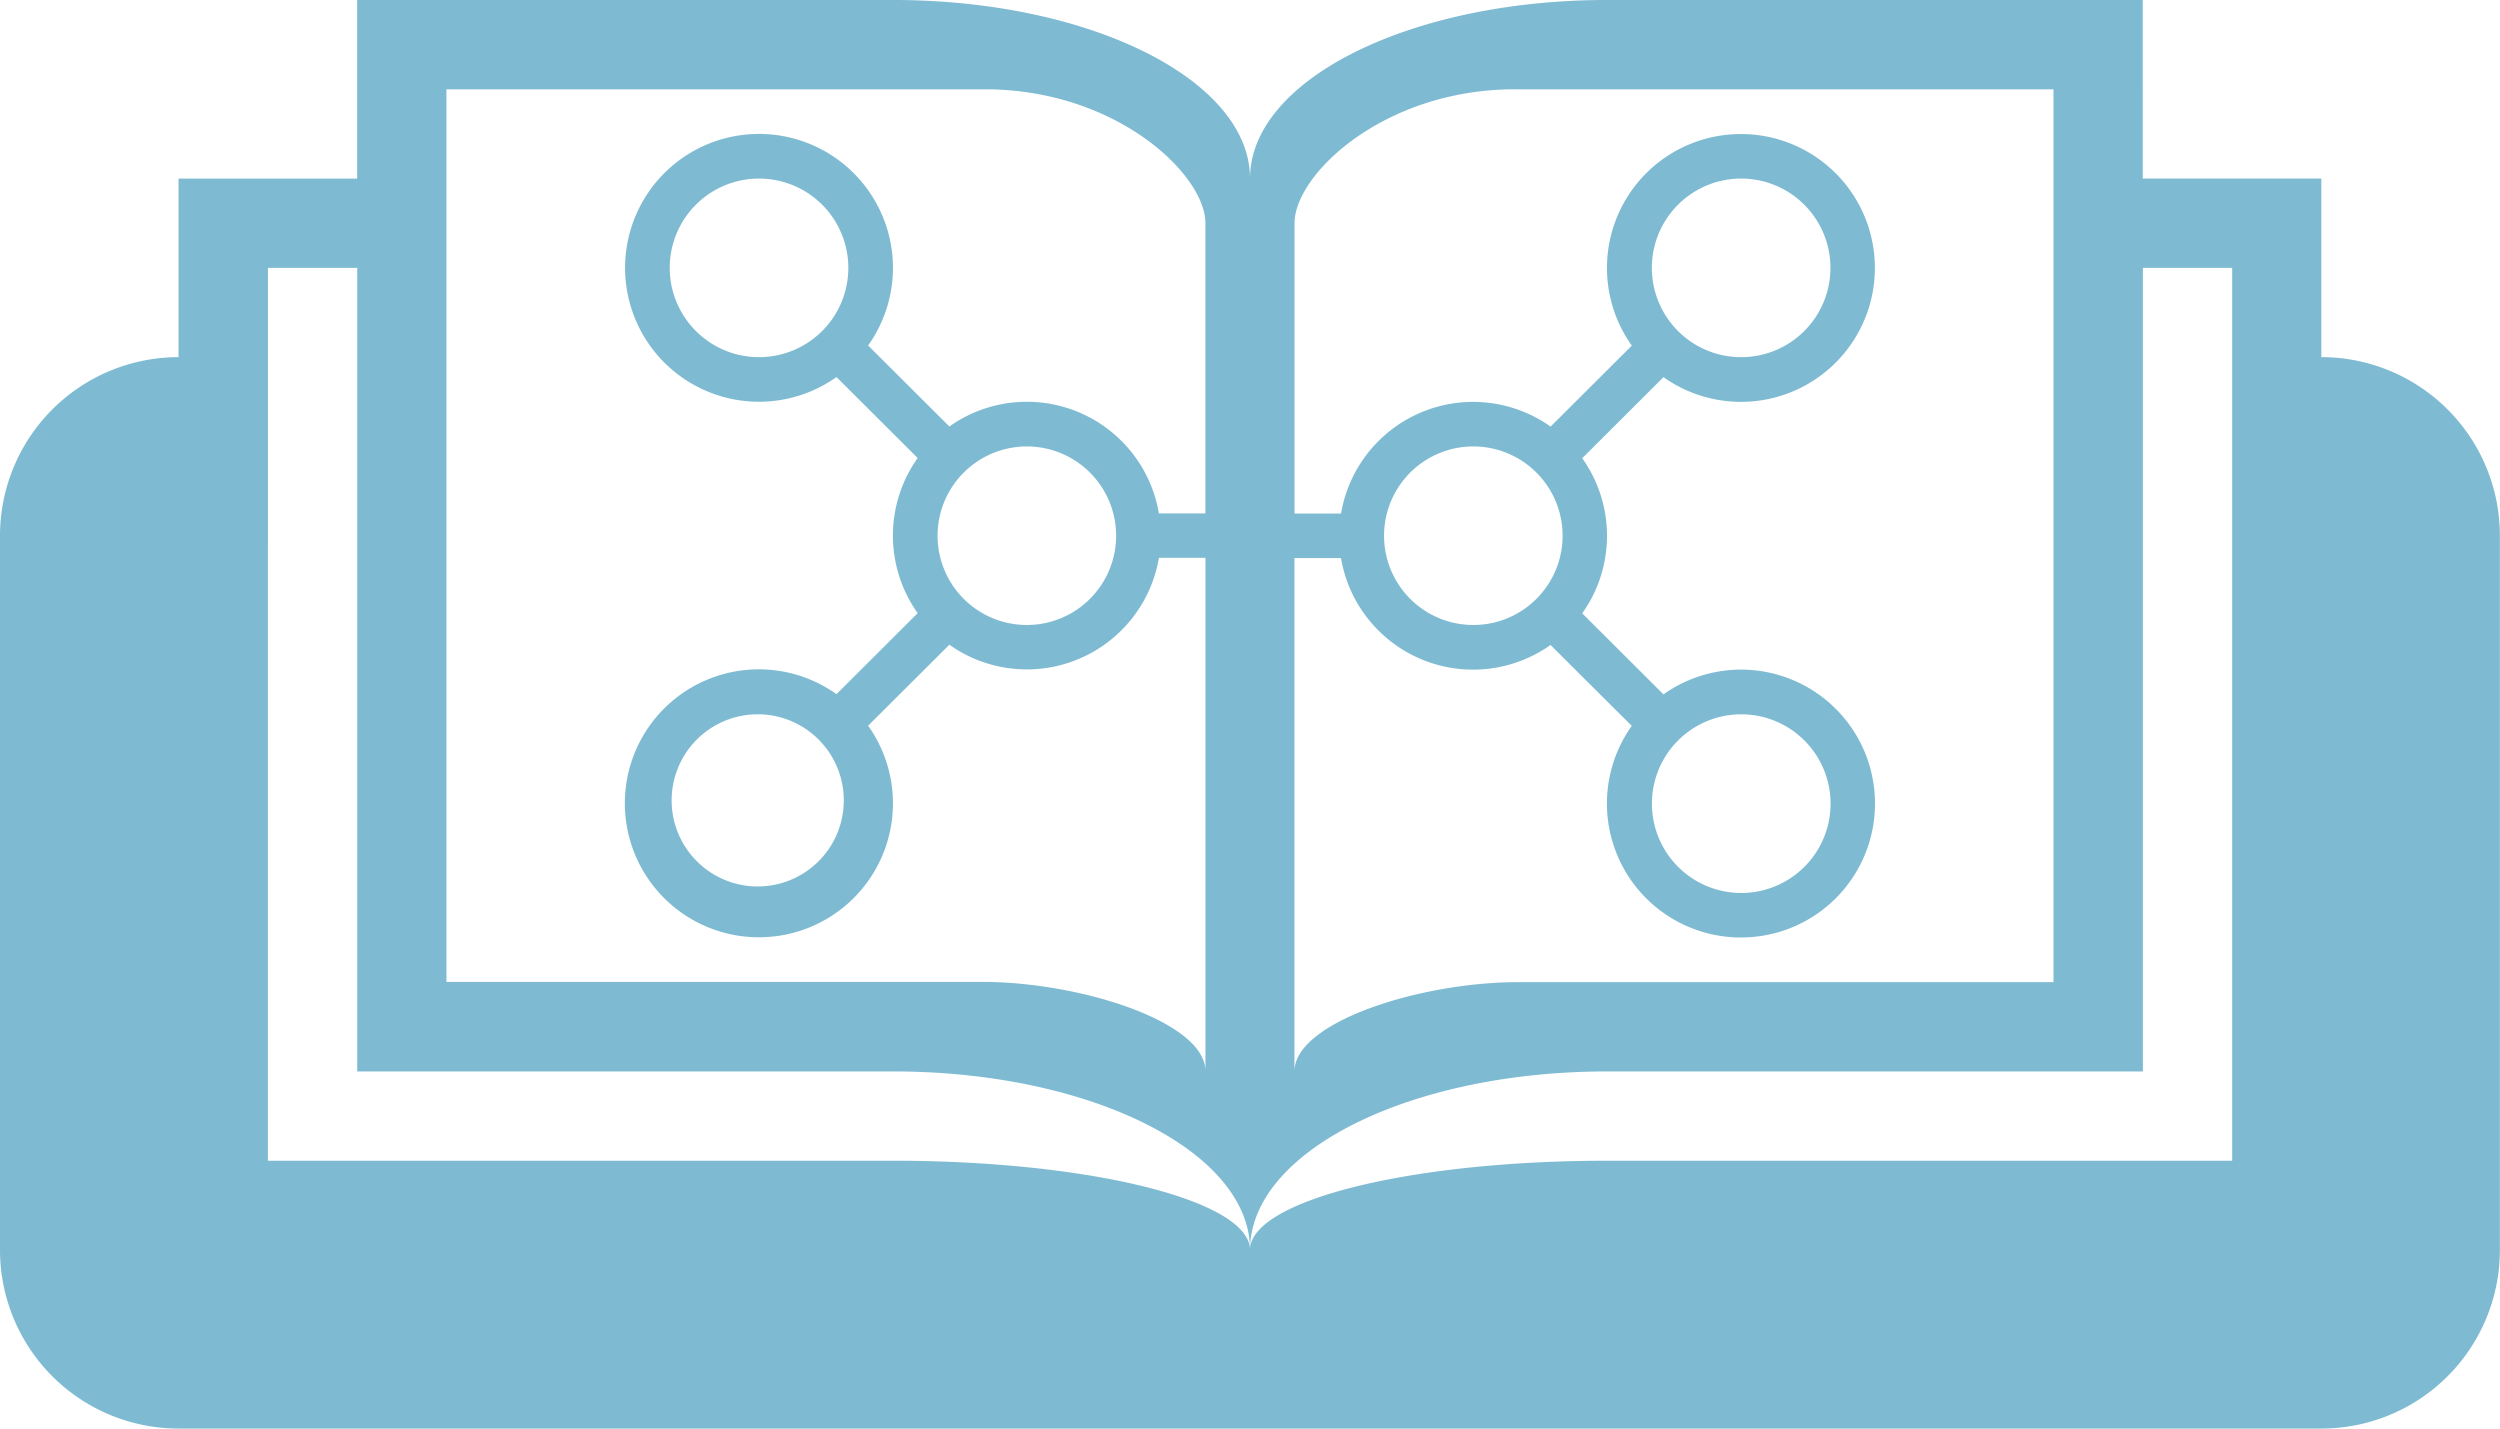
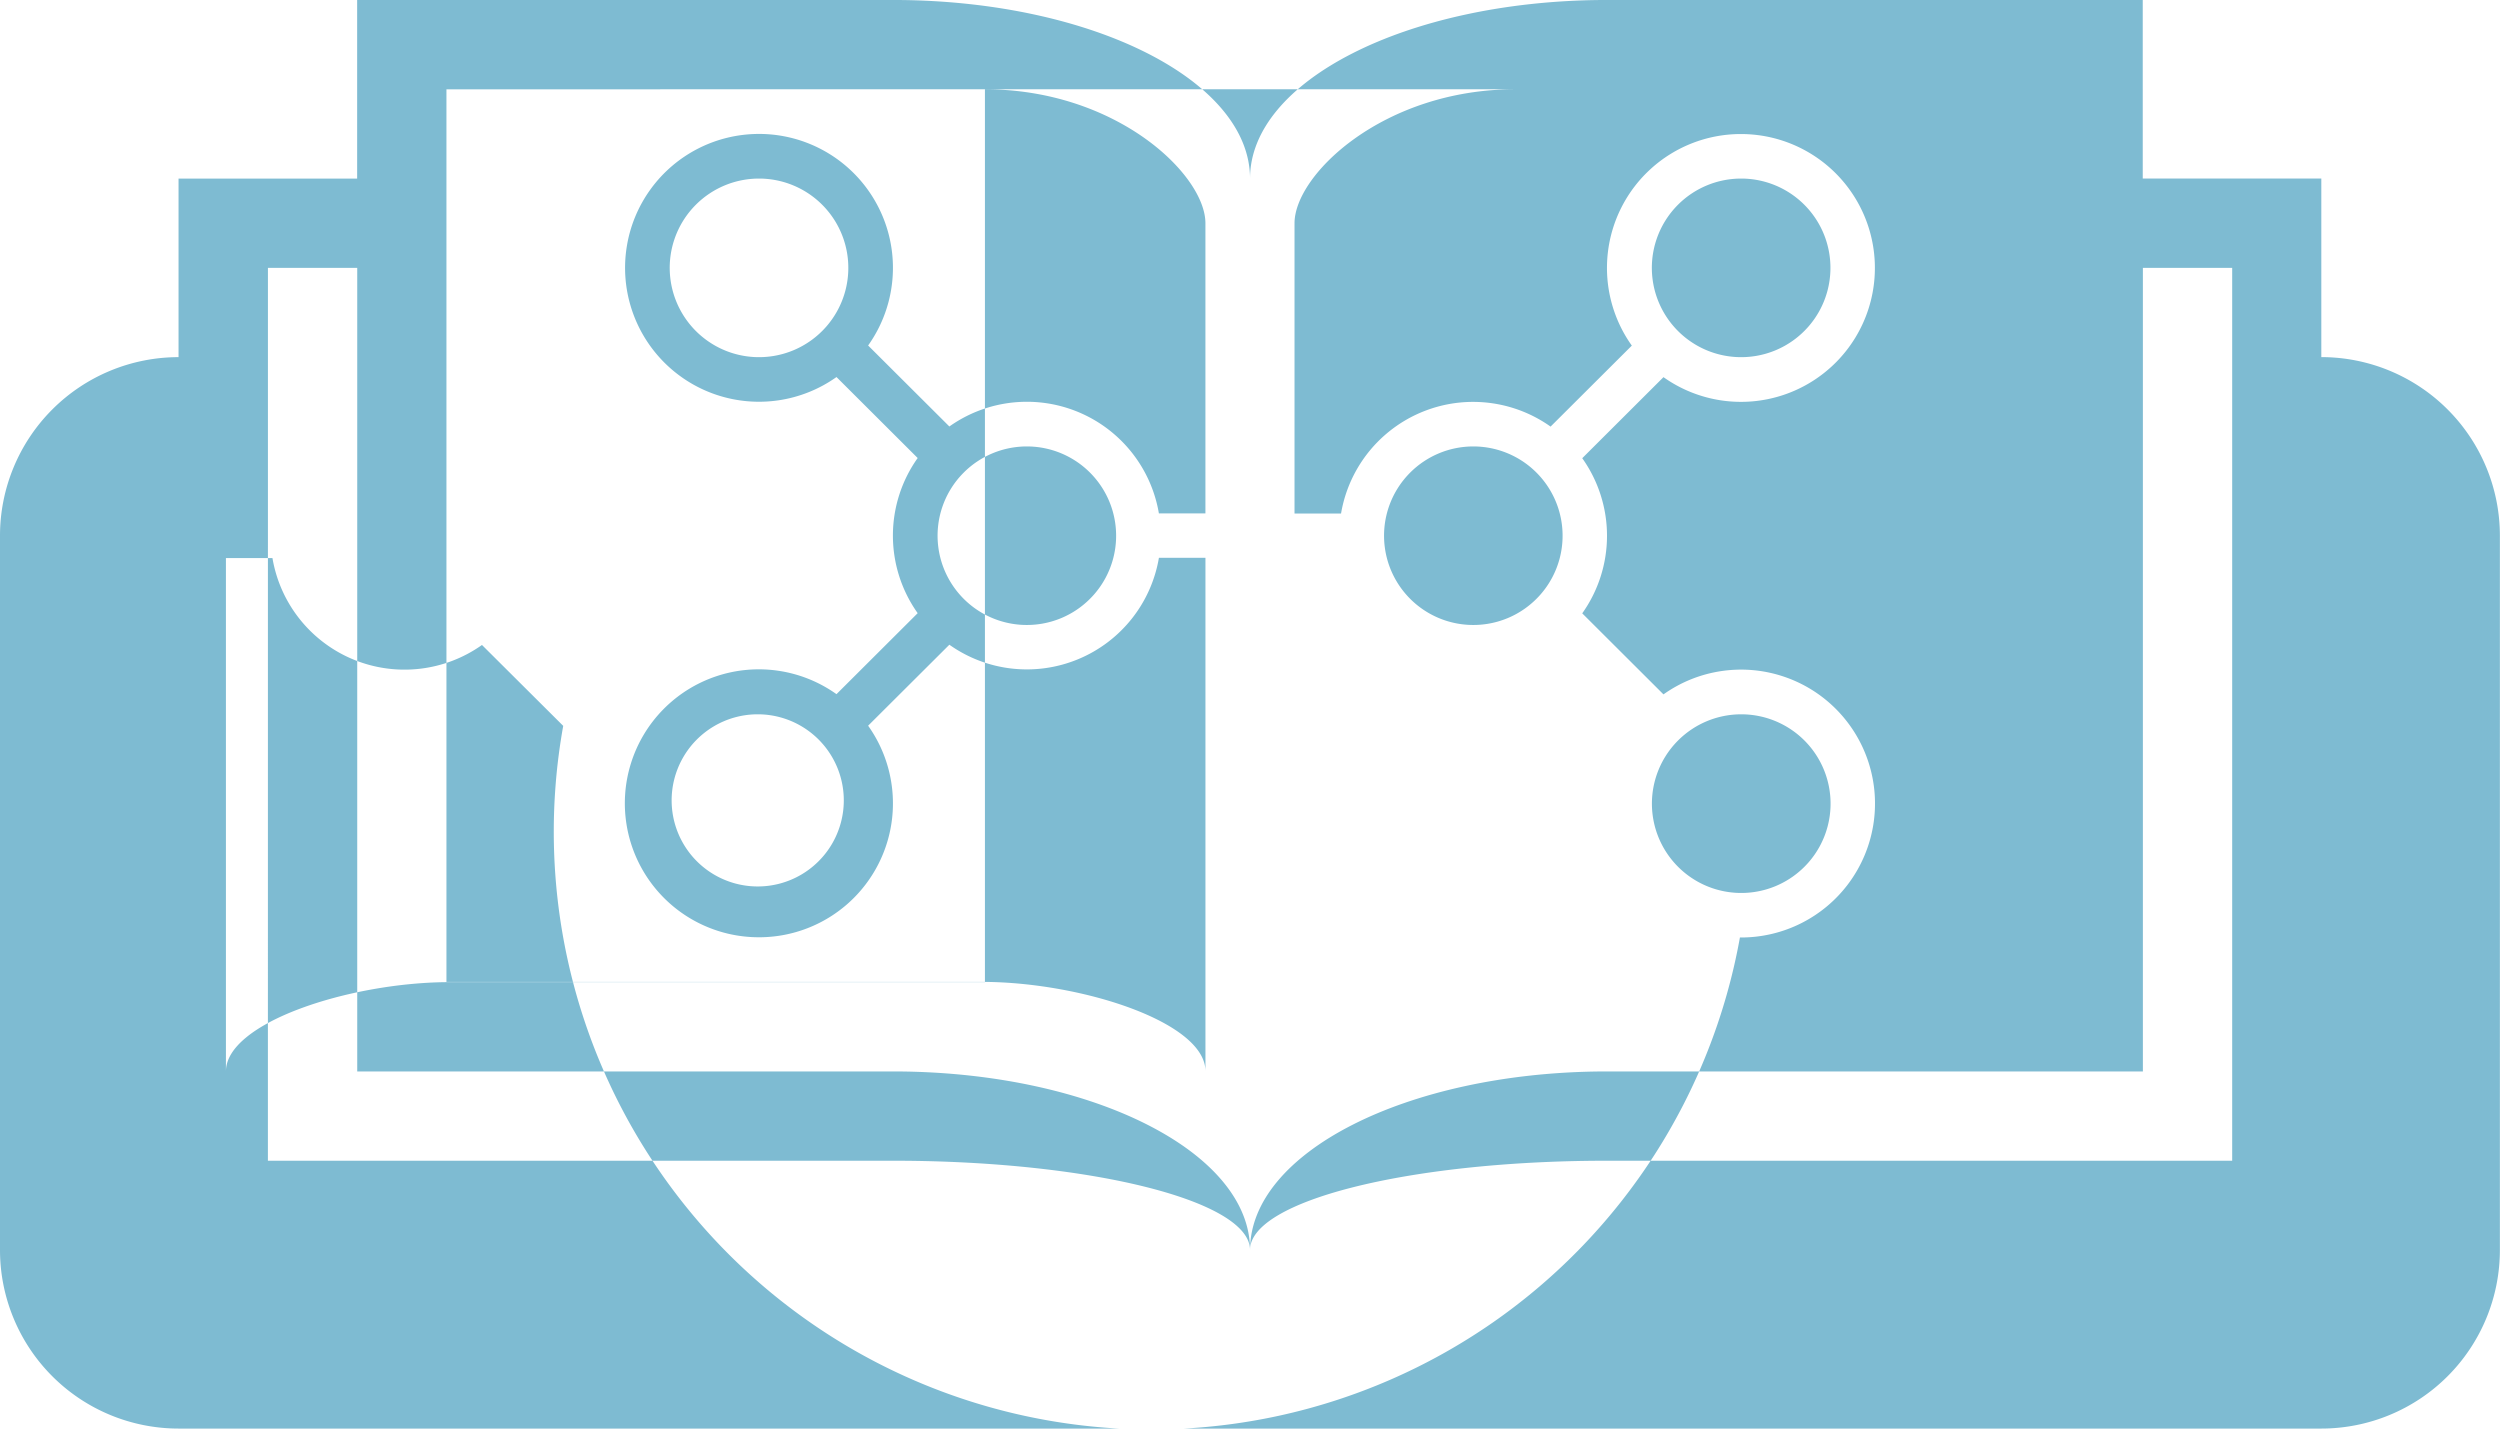
<svg xmlns="http://www.w3.org/2000/svg" width="88.438" height="50.536" viewBox="0 0 88.438 50.536">
-   <path id="noun-education-technology-4657805" d="M108.084,134.55v6.317h-6.318v6.317A6.318,6.318,0,0,0,95.45,153.5v25.269a6.318,6.318,0,0,0,6.317,6.317h75.8a6.318,6.318,0,0,0,6.317-6.317V153.5a6.318,6.318,0,0,0-6.317-6.317v-6.317h-6.317V134.55H152.106c-6.9.054-12.438,2.866-12.436,6.317,0-3.451-5.537-6.263-12.436-6.317H108.084Zm3.159,3.159h19.049c4.639,0,7.8,3.012,7.8,4.738v10.265h-1.646a4.737,4.737,0,0,0-4.636-3.949h-.035a4.736,4.736,0,0,0-2.741.874l-2.874-2.865a4.737,4.737,0,0,0-3.825-7.484H122.3a4.737,4.737,0,1,0,2.741,8.6l2.872,2.865a4.735,4.735,0,0,0,0,5.488l-2.872,2.865a4.739,4.739,0,1,0-2.741,8.6h.035a4.737,4.737,0,0,0,3.825-7.484l2.874-2.865a4.738,4.738,0,0,0,7.413-3.075h1.646v18.162c0-1.726-4.347-3.132-7.8-3.159h-19.05Zm37.8,0h19.049v31.585h-19.05c-3.45.03-7.8,1.433-7.8,3.159V154.291h1.646a4.738,4.738,0,0,0,7.412,3.075l2.874,2.862h0A4.738,4.738,0,0,0,157,167.714h.035a4.738,4.738,0,1,0-2.739-8.6l-2.874-2.867a4.735,4.735,0,0,0,0-5.488l2.874-2.867h0a4.737,4.737,0,1,0,2.739-8.6H157a4.736,4.736,0,0,0-3.824,7.484l-2.874,2.865h0a4.735,4.735,0,0,0-2.741-.874h-.034a4.738,4.738,0,0,0-4.637,3.949h-1.646V142.447c0-1.726,3.159-4.738,7.8-4.738ZM122.3,140.867h0a3.159,3.159,0,1,1-2.233.925,3.158,3.158,0,0,1,2.233-.925Zm34.743,0h0a3.159,3.159,0,1,1-2.233.925,3.158,3.158,0,0,1,2.233-.925Zm-52.115,3.159h3.159v28.427h19.15c6.9.054,12.435,2.867,12.434,6.317,0-3.45,5.534-6.263,12.434-6.317h19.15V144.026h3.159v31.585H152.133c-6.911.023-12.464,1.43-12.463,3.158,0-1.728-5.553-3.135-12.463-3.158H104.927Zm26.848,6.317h0a3.158,3.158,0,1,1-2.234.925,3.158,3.158,0,0,1,2.234-.925Zm15.793,0h0a3.158,3.158,0,1,1-2.233.925,3.158,3.158,0,0,1,2.233-.925Zm-25.359,9.476h.09a3.045,3.045,0,1,1-.091,0Zm34.835,0h0a3.16,3.16,0,1,1-2.233.926,3.159,3.159,0,0,1,2.233-.926Z" transform="translate(-95.45 -134.55)" fill="#7ebbd2" fill-rule="evenodd" />
+   <path id="noun-education-technology-4657805" d="M108.084,134.55v6.317h-6.318v6.317A6.318,6.318,0,0,0,95.45,153.5v25.269a6.318,6.318,0,0,0,6.317,6.317h75.8a6.318,6.318,0,0,0,6.317-6.317V153.5a6.318,6.318,0,0,0-6.317-6.317v-6.317h-6.317V134.55H152.106c-6.9.054-12.438,2.866-12.436,6.317,0-3.451-5.537-6.263-12.436-6.317H108.084Zm3.159,3.159h19.049c4.639,0,7.8,3.012,7.8,4.738v10.265h-1.646a4.737,4.737,0,0,0-4.636-3.949h-.035a4.736,4.736,0,0,0-2.741.874l-2.874-2.865a4.737,4.737,0,0,0-3.825-7.484H122.3a4.737,4.737,0,1,0,2.741,8.6l2.872,2.865a4.735,4.735,0,0,0,0,5.488l-2.872,2.865a4.739,4.739,0,1,0-2.741,8.6h.035a4.737,4.737,0,0,0,3.825-7.484l2.874-2.865a4.738,4.738,0,0,0,7.413-3.075h1.646v18.162c0-1.726-4.347-3.132-7.8-3.159h-19.05Zh19.049v31.585h-19.05c-3.45.03-7.8,1.433-7.8,3.159V154.291h1.646a4.738,4.738,0,0,0,7.412,3.075l2.874,2.862h0A4.738,4.738,0,0,0,157,167.714h.035a4.738,4.738,0,1,0-2.739-8.6l-2.874-2.867a4.735,4.735,0,0,0,0-5.488l2.874-2.867h0a4.737,4.737,0,1,0,2.739-8.6H157a4.736,4.736,0,0,0-3.824,7.484l-2.874,2.865h0a4.735,4.735,0,0,0-2.741-.874h-.034a4.738,4.738,0,0,0-4.637,3.949h-1.646V142.447c0-1.726,3.159-4.738,7.8-4.738ZM122.3,140.867h0a3.159,3.159,0,1,1-2.233.925,3.158,3.158,0,0,1,2.233-.925Zm34.743,0h0a3.159,3.159,0,1,1-2.233.925,3.158,3.158,0,0,1,2.233-.925Zm-52.115,3.159h3.159v28.427h19.15c6.9.054,12.435,2.867,12.434,6.317,0-3.45,5.534-6.263,12.434-6.317h19.15V144.026h3.159v31.585H152.133c-6.911.023-12.464,1.43-12.463,3.158,0-1.728-5.553-3.135-12.463-3.158H104.927Zm26.848,6.317h0a3.158,3.158,0,1,1-2.234.925,3.158,3.158,0,0,1,2.234-.925Zm15.793,0h0a3.158,3.158,0,1,1-2.233.925,3.158,3.158,0,0,1,2.233-.925Zm-25.359,9.476h.09a3.045,3.045,0,1,1-.091,0Zm34.835,0h0a3.16,3.16,0,1,1-2.233.926,3.159,3.159,0,0,1,2.233-.926Z" transform="translate(-95.45 -134.55)" fill="#7ebbd2" fill-rule="evenodd" />
</svg>